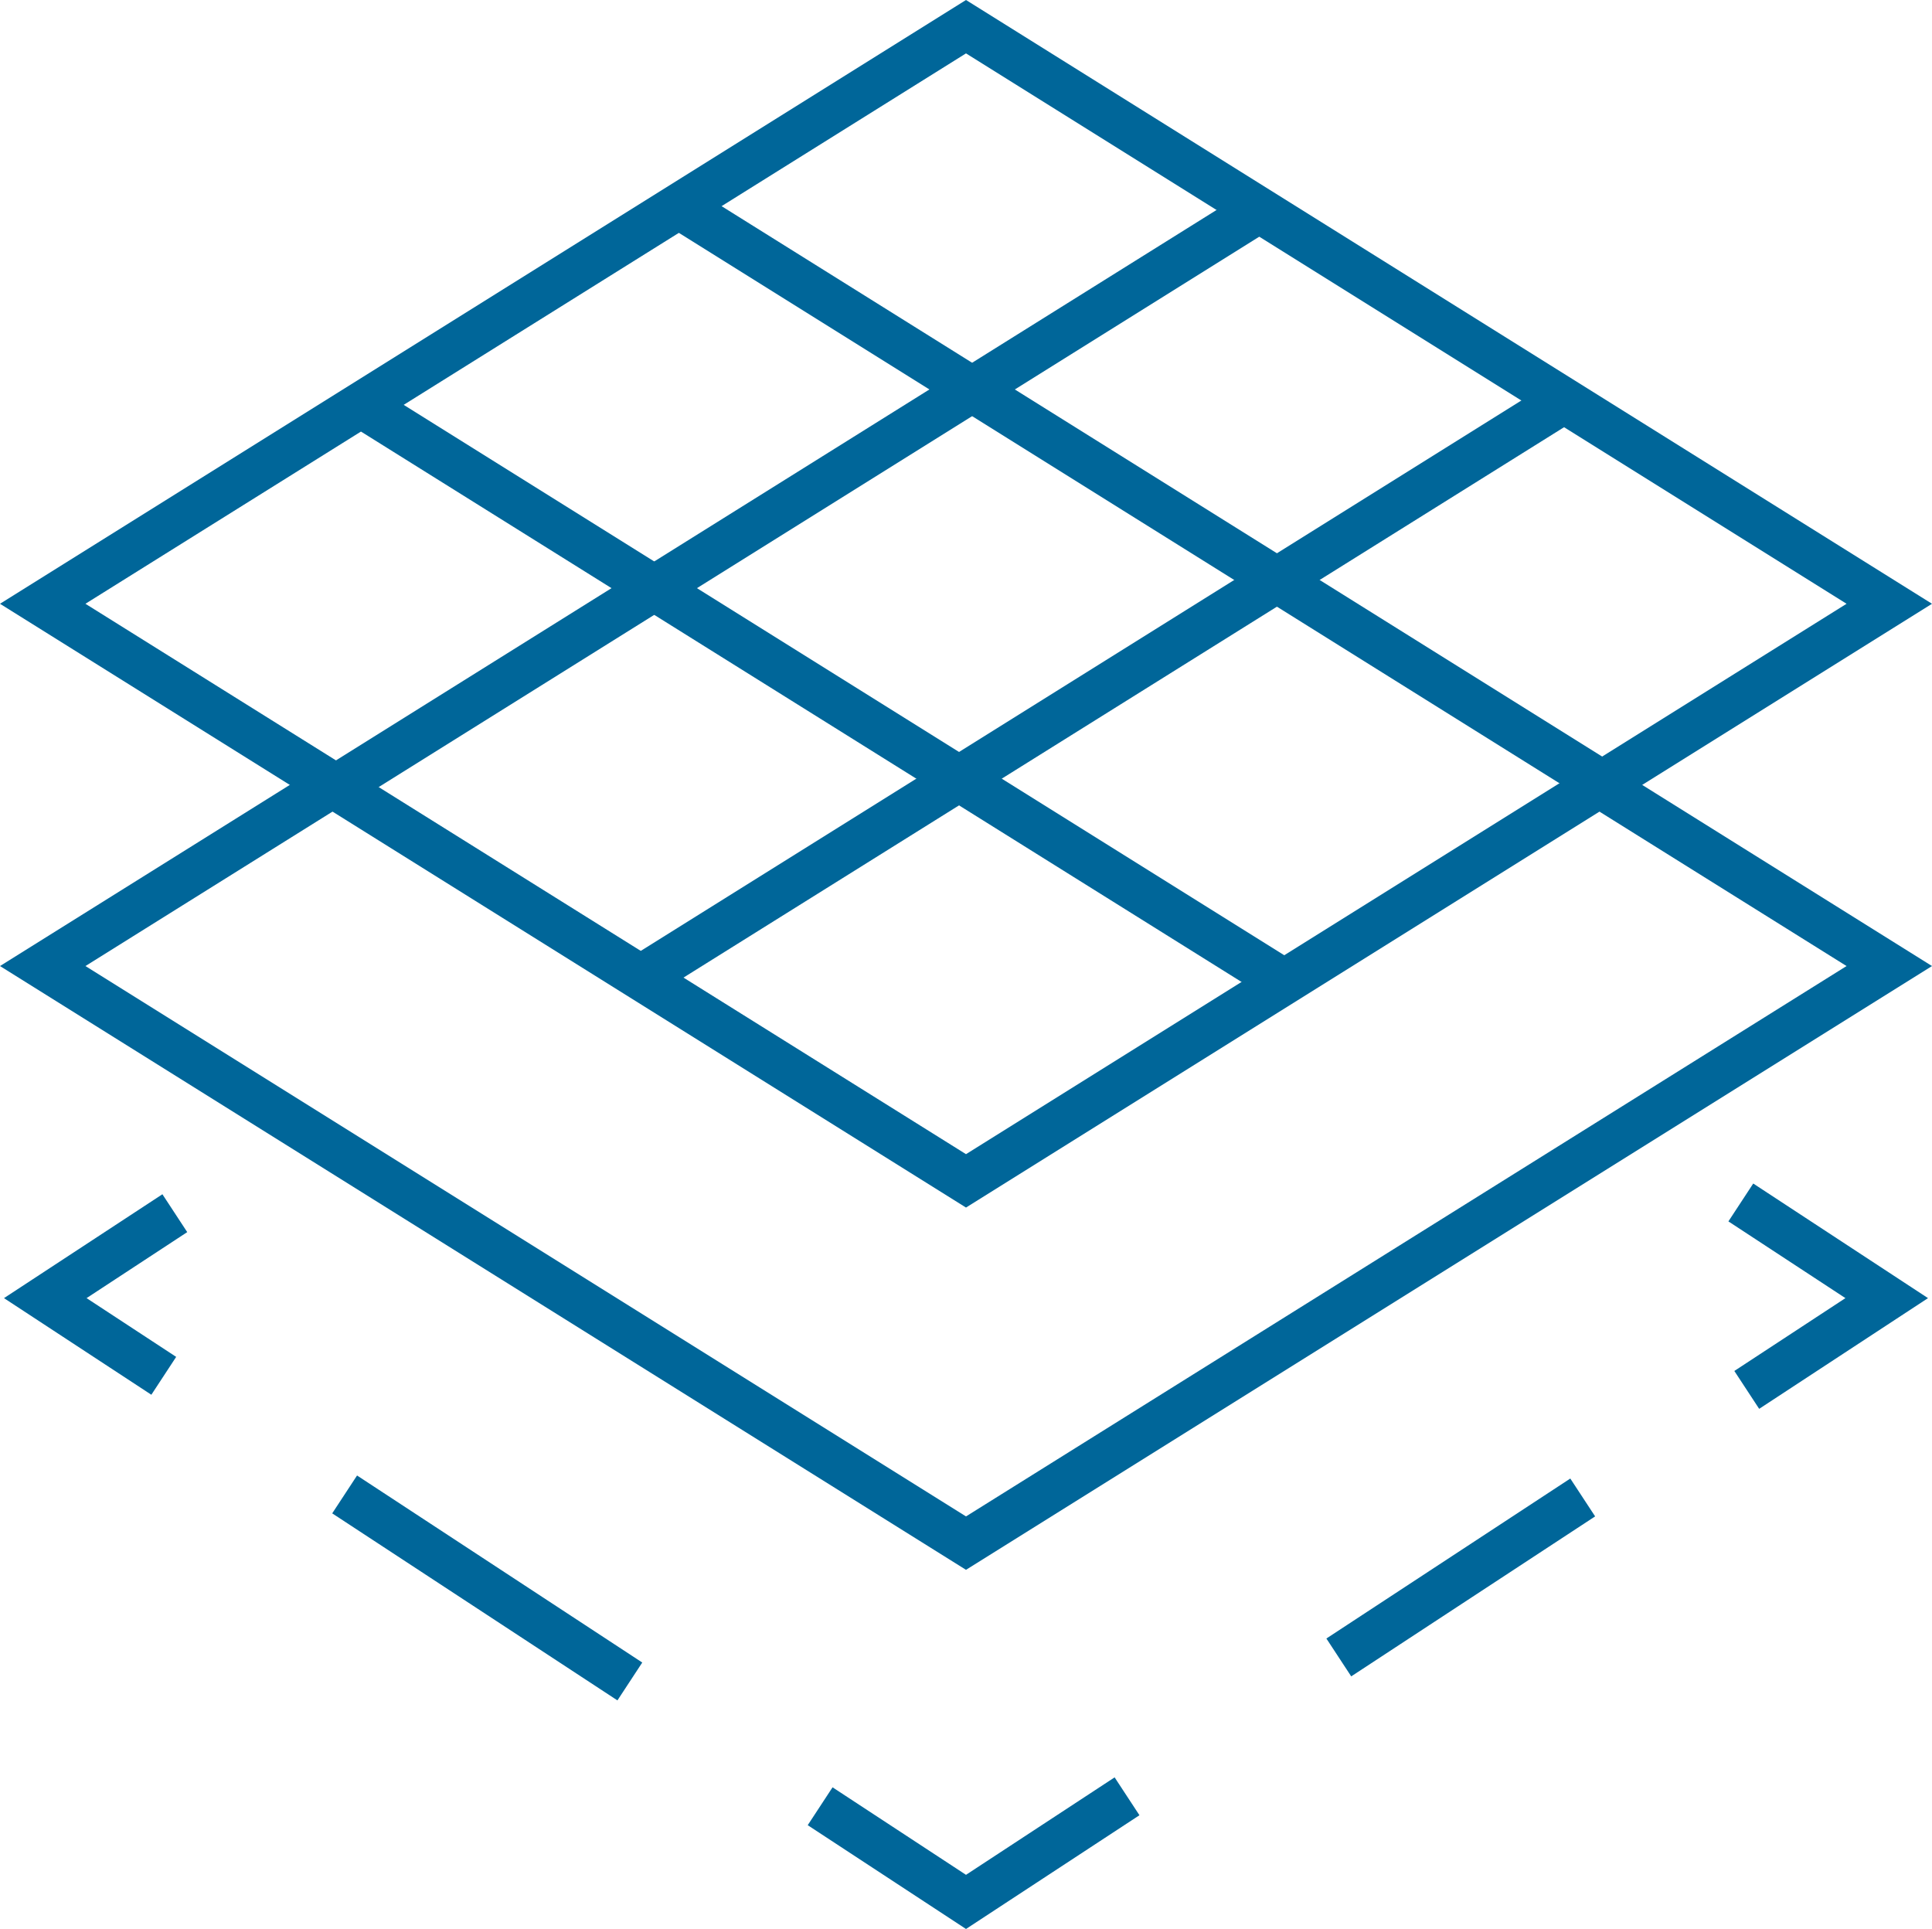
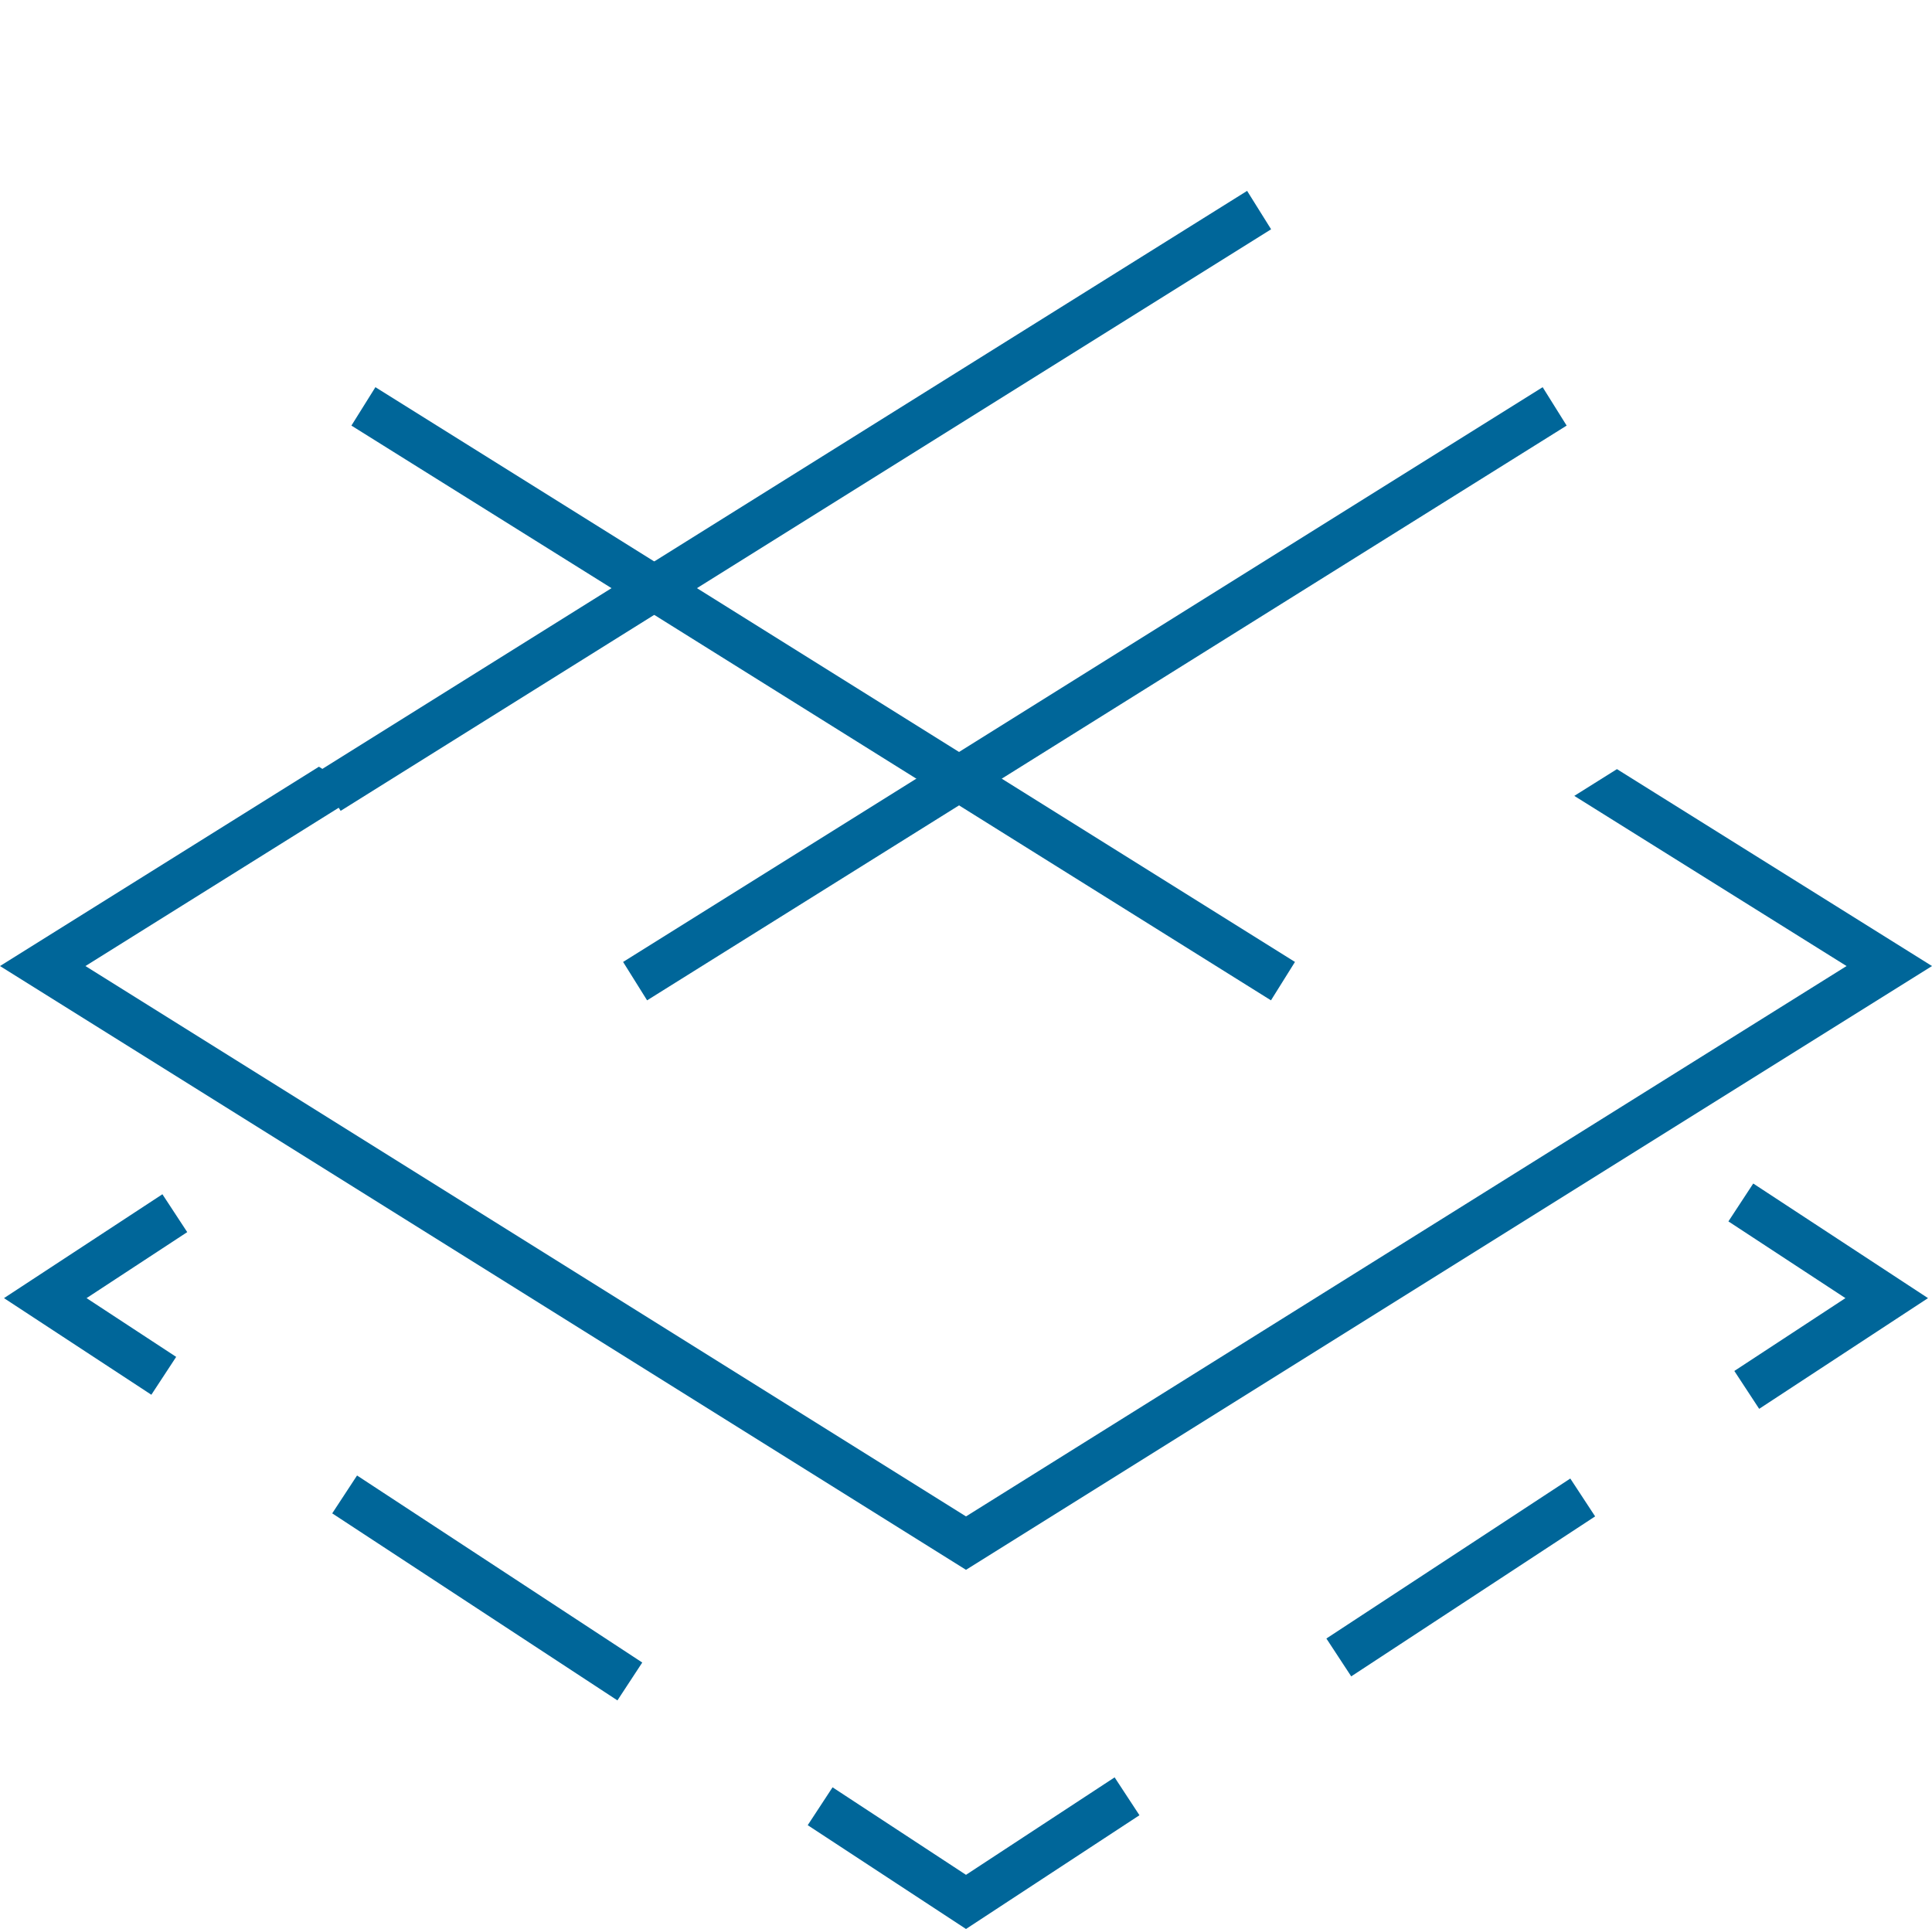
<svg xmlns="http://www.w3.org/2000/svg" version="1.1" id="Layer_1" x="0px" y="0px" width="128px" height="127.794px" viewBox="0 0 128 127.794" enable-background="new 0 0 128 127.794" xml:space="preserve">
  <g>
    <g>
-       <path fill="#006699" d="M64,0l64,40L64,80L0,40L64,0 M64,3.537L5.66,40L64,76.463L122.34,40L64,3.537L64,3.537z" />
-     </g>
+       </g>
    <line fill="none" stroke="#006699" stroke-width="3" x1="41.729" y1="111.396" x2="22.833" y2="99.005" />
    <polyline fill="none" stroke="#006699" stroke-width="3" points="74.669,119.004 64,126 54.336,119.663  " />
    <line fill="none" stroke="#006699" stroke-width="3" x1="104.859" y1="99.206" x2="88.699" y2="109.805" />
    <polyline fill="none" stroke="#006699" stroke-width="3" points="115.334,79.662 125,86 115.727,92.08  " />
    <polyline fill="none" stroke="#006699" stroke-width="3" points="10.85,91.147 3,86 11.582,80.373  " />
    <line fill="none" stroke="#006699" stroke-width="3" x1="21.774" y1="52.447" x2="83.419" y2="13.918" />
    <line fill="none" stroke="#006699" stroke-width="3" x1="42.077" y1="65" x2="103" y2="26.923" />
-     <line fill="none" stroke="#006699" stroke-width="3" x1="107.923" y1="53" x2="44.894" y2="13.606" />
    <line fill="none" stroke="#006699" stroke-width="3" x1="85" y1="65" x2="24.077" y2="26.923" />
    <polygon fill="#006699" points="107.127,50.954 104.301,52.727 122.339,64 64,100.462 5.661,64 23.938,52.576 21.13,50.794 0,64    64,104 128,64  " />
  </g>
</svg>